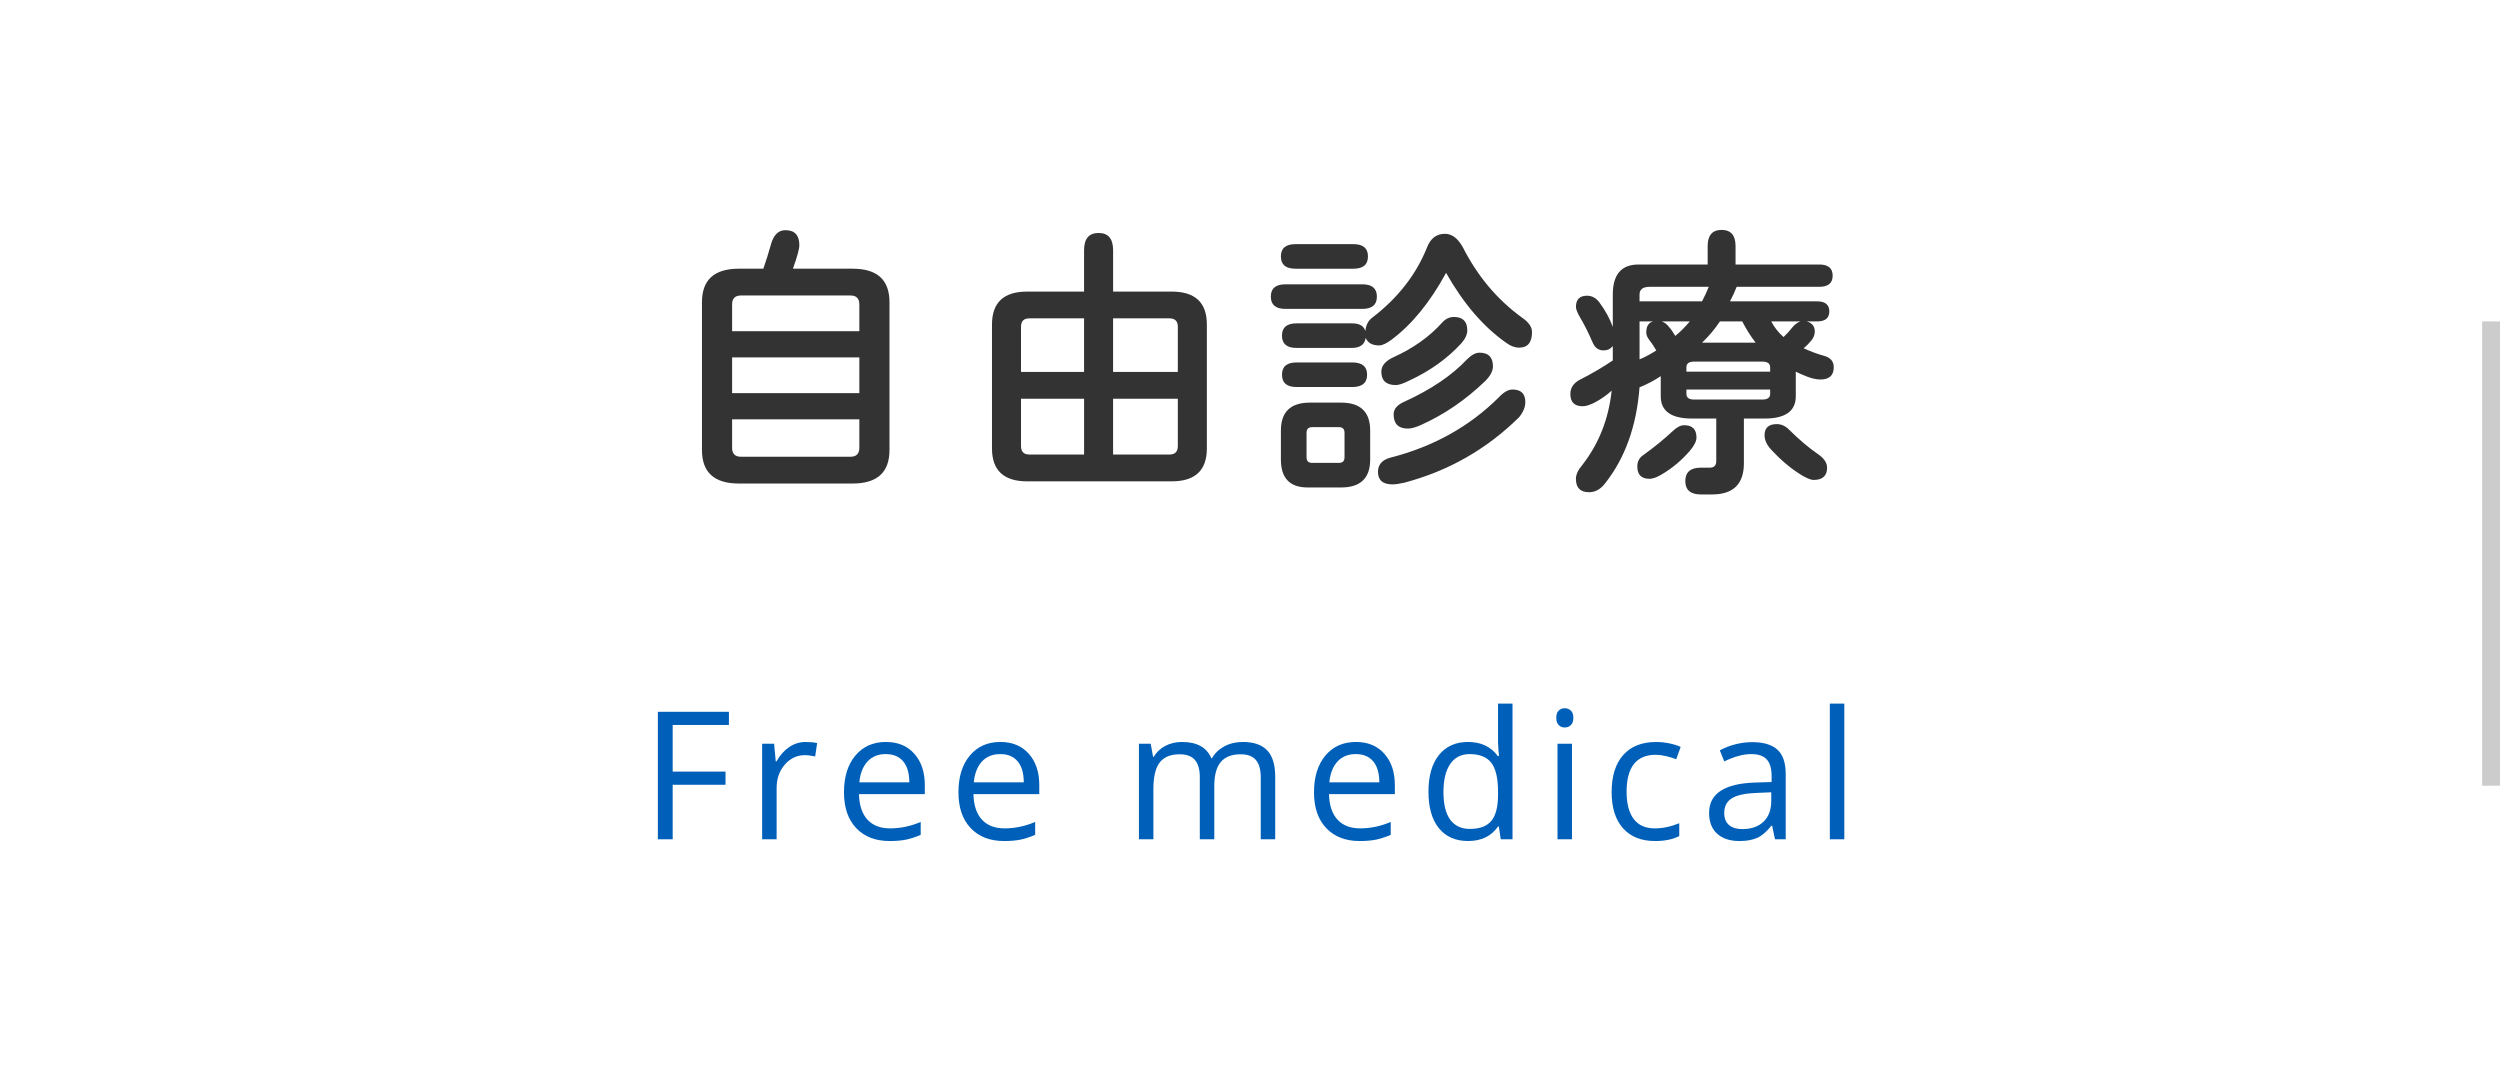
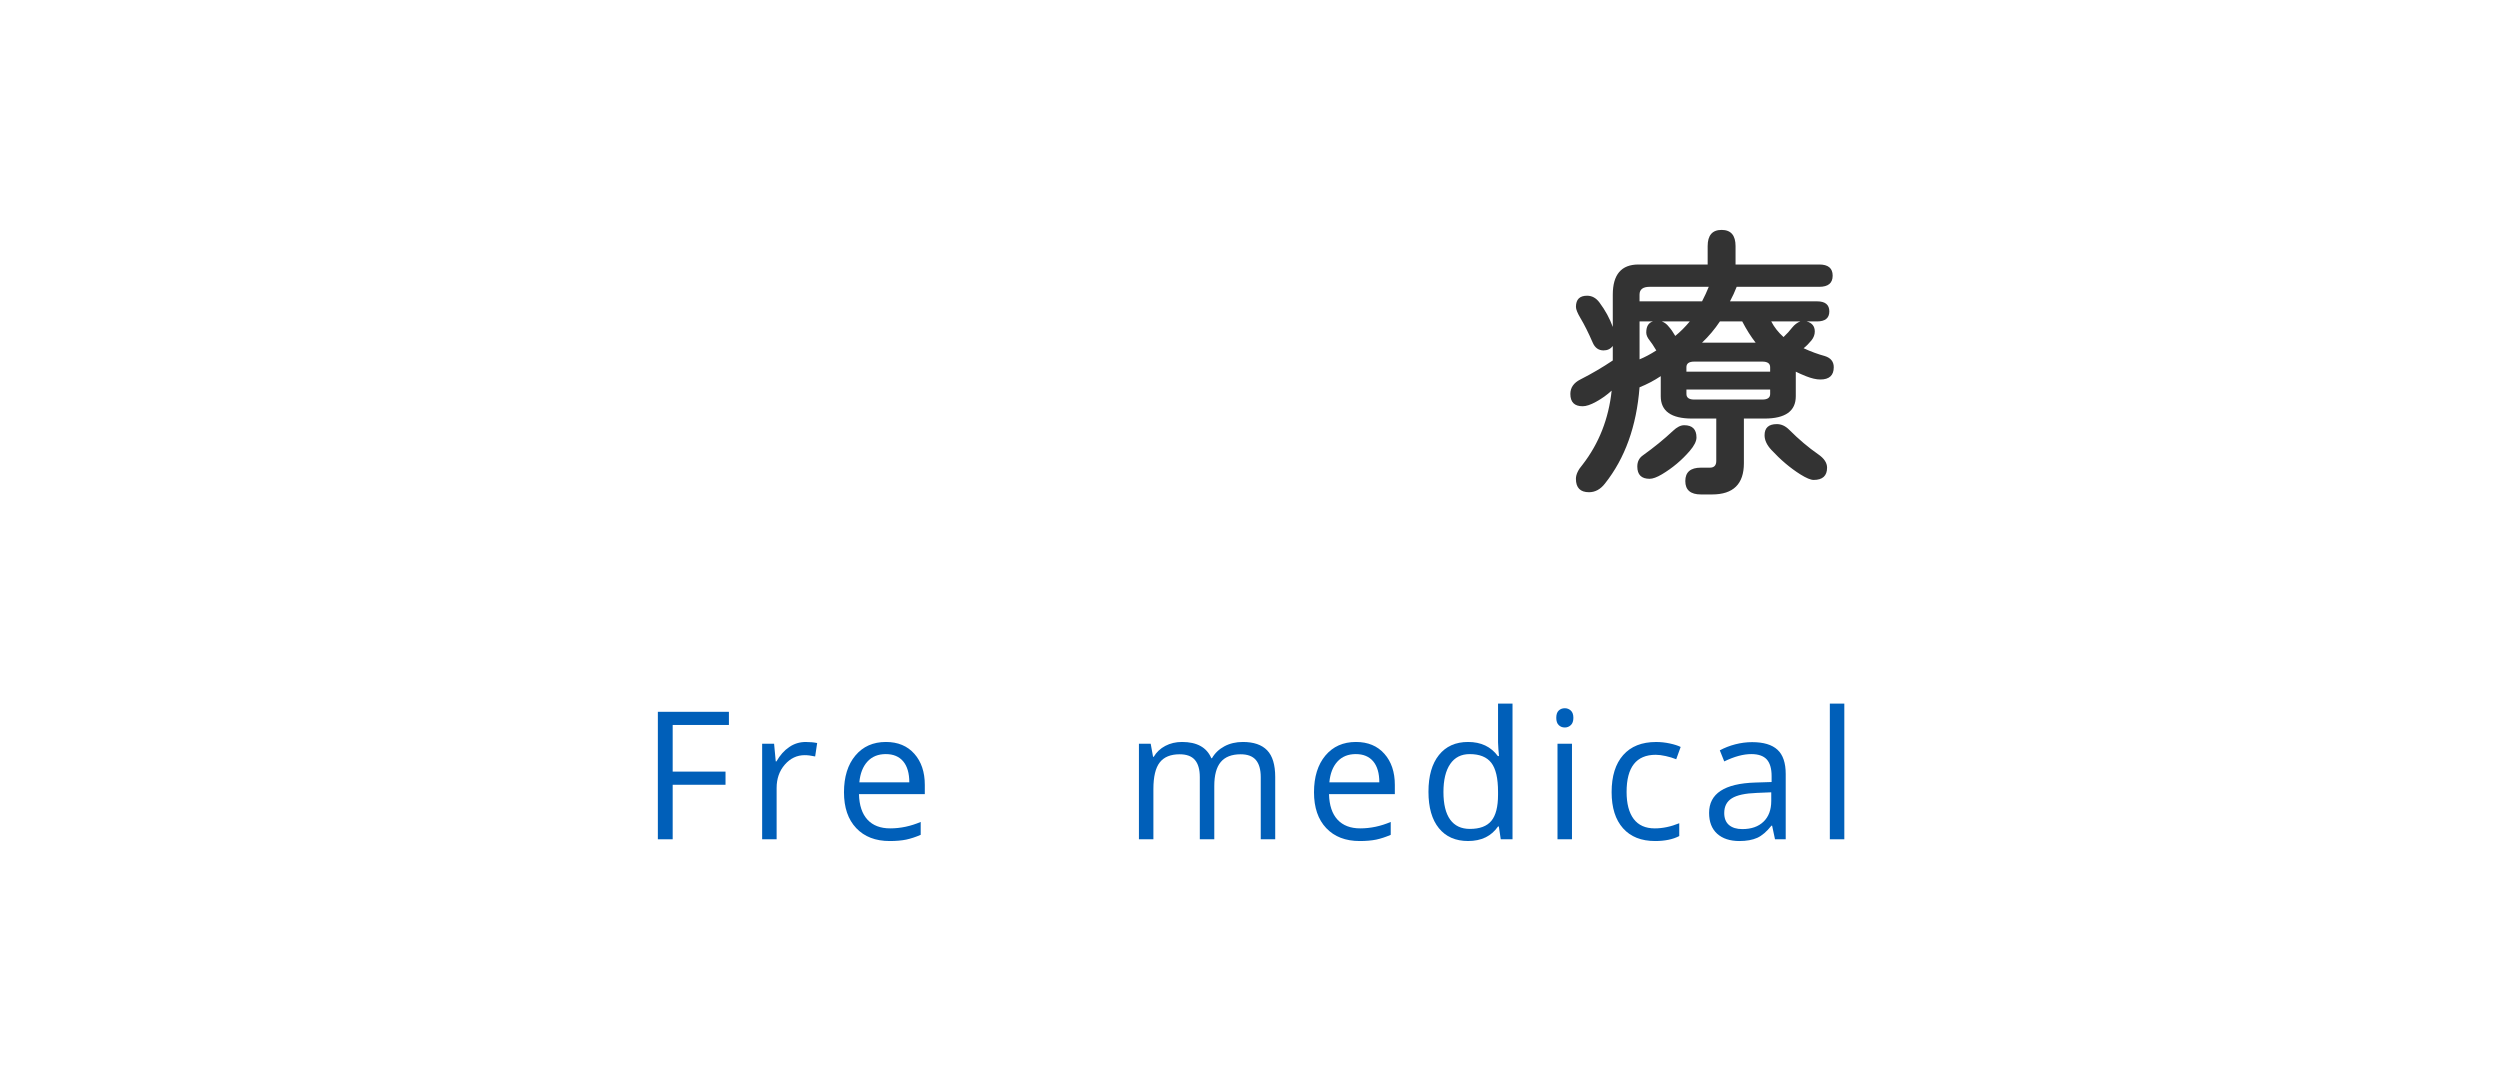
<svg xmlns="http://www.w3.org/2000/svg" version="1.1" id="レイヤー_1" x="0px" y="0px" width="140px" height="60px" viewBox="0 0 140 60" enable-background="new 0 0 140 60" xml:space="preserve">
-   <rect x="139" y="18" fill-rule="evenodd" clip-rule="evenodd" fill="#CCCCCC" width="1" height="26" />
  <g>
-     <path fill="#333333" d="M43.169,13.703c0.146-0.542,0.417-0.813,0.813-0.813c0.521,0,0.781,0.281,0.781,0.844   c0,0.208-0.12,0.646-0.359,1.313h3.344c1.375,0,2.063,0.625,2.063,1.875v8.281c0,1.25-0.688,1.875-2.063,1.875h-6.375   c-1.375,0-2.063-0.625-2.063-1.875v-8.281c0-1.25,0.688-1.875,2.063-1.875h1.375C42.904,14.599,43.044,14.151,43.169,13.703z    M48.123,18.547v-1.5c0-0.333-0.167-0.5-0.5-0.5h-6.125c-0.333,0-0.5,0.167-0.5,0.5v1.5H48.123z M48.123,22.016v-2h-7.125v2H48.123   z M40.998,23.484v1.594c0,0.333,0.167,0.5,0.5,0.5h6.125c0.333,0,0.5-0.167,0.5-0.5v-1.594H40.998z" />
-     <path fill="#333333" d="M60.708,14.016c0-0.646,0.271-0.969,0.813-0.969s0.813,0.323,0.813,0.969v2.313h3.281   c1.313,0,1.969,0.615,1.969,1.844v6.938c0,1.229-0.656,1.844-1.969,1.844H57.52c-1.313,0-1.969-0.615-1.969-1.844v-6.938   c0-1.229,0.656-1.844,1.969-1.844h3.188V14.016z M60.708,20.828v-3h-3.063c-0.313,0-0.469,0.156-0.469,0.469v2.531H60.708z    M60.708,22.328h-3.531v2.656c0,0.313,0.156,0.469,0.469,0.469h3.063V22.328z M65.958,20.828v-2.531   c0-0.313-0.156-0.469-0.469-0.469h-3.156v3H65.958z M65.489,25.453c0.313,0,0.469-0.156,0.469-0.469v-2.656h-3.625v3.125H65.489z" />
-     <path fill="#333333" d="M76.293,15.922c0.541,0,0.813,0.229,0.813,0.688c0,0.458-0.271,0.688-0.813,0.688H71.98   c-0.542,0-0.813-0.229-0.813-0.688c0-0.458,0.271-0.688,0.813-0.688H76.293z M75.793,13.672c0.541,0,0.813,0.229,0.813,0.688   c0,0.458-0.271,0.688-0.813,0.688h-3.25c-0.542,0-0.813-0.229-0.813-0.688c0-0.458,0.271-0.688,0.813-0.688H75.793z M73.355,22.547   h1.75c1.083,0,1.625,0.521,1.625,1.563v1.625c0,1.041-0.542,1.563-1.625,1.563H73.23c-1,0-1.5-0.521-1.5-1.563v-1.625   C71.73,23.068,72.271,22.547,73.355,22.547z M76.855,17.781c1.438-1.104,2.458-2.417,3.063-3.938c0.197-0.5,0.531-0.75,1-0.75   c0.385,0,0.719,0.25,1,0.75c0.822,1.625,1.932,2.943,3.328,3.953c0.364,0.25,0.547,0.516,0.547,0.797   c0,0.583-0.24,0.875-0.719,0.875c-0.24,0-0.479-0.088-0.719-0.266c-1.271-0.885-2.396-2.192-3.375-3.922   c-0.896,1.646-1.917,2.896-3.063,3.75c-0.281,0.208-0.511,0.313-0.688,0.313c-0.386,0-0.636-0.141-0.75-0.422   c-0.053,0.365-0.303,0.552-0.75,0.563h-3.125c-0.542,0-0.813-0.229-0.813-0.688c0-0.458,0.271-0.688,0.813-0.688h3.125   c0.406,0,0.65,0.146,0.734,0.438C76.485,18.214,76.615,17.958,76.855,17.781z M75.73,20.297c0.552,0,0.828,0.229,0.828,0.688   c0,0.458-0.276,0.688-0.828,0.688h-3.125c-0.542,0-0.813-0.229-0.813-0.688c0-0.458,0.271-0.688,0.813-0.688H75.73z M74.98,25.922   c0.208,0,0.313-0.104,0.313-0.313v-1.375c0-0.208-0.104-0.313-0.313-0.313h-1.5c-0.209,0-0.313,0.104-0.313,0.313v1.375   c0,0.208,0.104,0.313,0.313,0.313H74.98z M83.918,22.266c0.281-0.302,0.541-0.453,0.781-0.453c0.479,0,0.719,0.234,0.719,0.703   c0,0.281-0.115,0.563-0.344,0.844c-1.813,1.792-3.959,3.016-6.438,3.672c-0.281,0.063-0.5,0.094-0.656,0.094   c-0.542,0-0.813-0.234-0.813-0.703c0-0.406,0.234-0.672,0.703-0.797C80.267,25.011,82.282,23.891,83.918,22.266z M80.762,18.063   c0.188-0.208,0.406-0.313,0.656-0.313c0.5,0,0.75,0.25,0.75,0.75c0,0.229-0.109,0.469-0.328,0.719   c-0.781,0.854-1.756,1.552-2.922,2.094c-0.334,0.167-0.584,0.25-0.75,0.25c-0.542,0-0.813-0.25-0.813-0.75   c0-0.333,0.229-0.604,0.688-0.813C79.146,19.5,80.053,18.854,80.762,18.063z M82.855,19.75c0.5,0,0.75,0.255,0.75,0.766   c0,0.261-0.146,0.537-0.438,0.828c-1.104,1.063-2.313,1.886-3.625,2.469C79.262,23.938,79.027,24,78.84,24   c-0.531,0-0.797-0.266-0.797-0.797c0-0.302,0.208-0.542,0.625-0.719c1.479-0.677,2.641-1.463,3.484-2.359   C82.402,19.875,82.637,19.75,82.855,19.75z" />
    <path fill="#333333" d="M90.253,21.875c-0.261,0.24-0.552,0.448-0.875,0.625c-0.302,0.167-0.552,0.25-0.75,0.25   c-0.458,0-0.688-0.229-0.688-0.688c0-0.354,0.188-0.625,0.563-0.813c0.636-0.323,1.239-0.677,1.813-1.063v-0.813   c-0.125,0.167-0.297,0.25-0.516,0.25c-0.281,0-0.484-0.146-0.609-0.438c-0.239-0.552-0.469-1.01-0.688-1.375   c-0.167-0.281-0.25-0.489-0.25-0.625c0-0.417,0.208-0.625,0.625-0.625c0.271,0,0.5,0.125,0.688,0.375   c0.333,0.448,0.583,0.906,0.75,1.375V16.5c0-1.125,0.479-1.688,1.438-1.688h3.875v-1.031c0-0.604,0.261-0.906,0.781-0.906   s0.781,0.302,0.781,0.906v1.031h4.688c0.5,0,0.75,0.208,0.75,0.625c0,0.417-0.25,0.625-0.75,0.625h-4.625   c-0.104,0.271-0.229,0.542-0.375,0.813h4.875c0.458,0,0.688,0.188,0.688,0.563S102.211,18,101.753,18h-0.578   c0.302,0.083,0.453,0.271,0.453,0.563c0,0.177-0.063,0.344-0.188,0.5c-0.146,0.177-0.292,0.323-0.438,0.438   c0.406,0.188,0.802,0.333,1.188,0.438c0.333,0.104,0.5,0.313,0.5,0.625c0,0.458-0.25,0.688-0.75,0.688   c-0.229,0-0.5-0.063-0.813-0.188c-0.208-0.083-0.396-0.167-0.563-0.25v1.375c0,0.833-0.583,1.25-1.75,1.25h-1.156v2.5   c0,1.166-0.594,1.75-1.781,1.75h-0.625c-0.583,0-0.875-0.25-0.875-0.75s0.292-0.75,0.875-0.75h0.5c0.239,0,0.359-0.125,0.359-0.375   v-2.375h-1.359c-1.167,0-1.75-0.417-1.75-1.25v-1.125c-0.375,0.25-0.771,0.458-1.188,0.625c-0.167,2.177-0.813,3.974-1.938,5.391   c-0.25,0.322-0.547,0.484-0.891,0.484c-0.489,0-0.734-0.25-0.734-0.75c0-0.24,0.125-0.506,0.375-0.797   C89.545,24.828,90.086,23.448,90.253,21.875z M93.69,24.125c0.219-0.208,0.427-0.313,0.625-0.313c0.458,0,0.688,0.229,0.688,0.688   c0,0.208-0.125,0.458-0.375,0.75c-0.448,0.521-0.969,0.958-1.563,1.313c-0.281,0.166-0.511,0.25-0.688,0.25   c-0.458,0-0.688-0.229-0.688-0.688c0-0.271,0.104-0.479,0.313-0.625C92.628,25.052,93.19,24.594,93.69,24.125z M95.315,16.875   c0.146-0.281,0.271-0.552,0.375-0.813h-3.313c-0.375,0-0.563,0.146-0.563,0.438v0.375H95.315z M92.753,19.625   c-0.156-0.26-0.281-0.448-0.375-0.563c-0.125-0.156-0.188-0.302-0.188-0.438c0-0.344,0.125-0.552,0.375-0.625h-0.75v2.125   C92.117,20,92.43,19.833,92.753,19.625z M94.628,18h-1.563c0.156,0.063,0.281,0.156,0.375,0.281   c0.125,0.136,0.25,0.313,0.375,0.531C94.097,18.583,94.367,18.313,94.628,18z M99.128,20.813v-0.25   c0-0.208-0.146-0.313-0.438-0.313h-3.813c-0.292,0-0.438,0.104-0.438,0.313v0.25H99.128z M94.878,22.375h3.813   c0.292,0,0.438-0.104,0.438-0.313v-0.25H94.44v0.25C94.44,22.271,94.586,22.375,94.878,22.375z M98.315,19.188   c-0.261-0.333-0.511-0.729-0.75-1.188h-1.25c-0.292,0.438-0.625,0.833-1,1.188H98.315z M99.503,23.75   c0.25,0,0.479,0.104,0.688,0.313c0.542,0.542,1.083,1,1.625,1.375c0.333,0.229,0.5,0.479,0.5,0.75c0,0.458-0.25,0.688-0.75,0.688   c-0.167,0-0.417-0.104-0.75-0.313c-0.563-0.354-1.104-0.813-1.625-1.375c-0.25-0.271-0.375-0.542-0.375-0.813   C98.815,23.958,99.045,23.75,99.503,23.75z M99.878,18.875c0.188-0.177,0.349-0.354,0.484-0.531   c0.136-0.167,0.286-0.281,0.453-0.344H99.19C99.357,18.323,99.586,18.615,99.878,18.875z" />
  </g>
  <g>
    <path fill="#005FB9" d="M37.67,47h-0.83v-7.139h3.979v0.737H37.67v2.612h2.959v0.737H37.67V47z" />
    <path fill="#005FB9" d="M45.121,41.551c0.238,0,0.451,0.02,0.64,0.059l-0.112,0.752c-0.221-0.049-0.417-0.073-0.586-0.073   c-0.433,0-0.803,0.176-1.111,0.527s-0.461,0.79-0.461,1.313V47h-0.811v-5.352h0.669l0.093,0.991h0.039   c0.199-0.349,0.438-0.616,0.718-0.806S44.785,41.551,45.121,41.551z" />
    <path fill="#005FB9" d="M49.822,47.098c-0.791,0-1.415-0.24-1.873-0.723s-0.686-1.15-0.686-2.007c0-0.862,0.212-1.548,0.637-2.056   s0.995-0.762,1.711-0.762c0.67,0,1.201,0.221,1.592,0.662c0.391,0.44,0.586,1.022,0.586,1.745v0.513h-3.687   c0.016,0.629,0.175,1.105,0.476,1.431s0.725,0.488,1.272,0.488c0.576,0,1.146-0.12,1.709-0.361v0.723   c-0.287,0.124-0.558,0.212-0.813,0.267C50.492,47.07,50.184,47.098,49.822,47.098z M49.603,42.229c-0.43,0-0.772,0.14-1.028,0.42   s-0.406,0.667-0.452,1.162h2.798c0-0.511-0.114-0.902-0.342-1.175C50.351,42.365,50.026,42.229,49.603,42.229z" />
-     <path fill="#005FB9" d="M56.232,47.098c-0.791,0-1.415-0.24-1.873-0.723s-0.686-1.15-0.686-2.007c0-0.862,0.212-1.548,0.637-2.056   s0.995-0.762,1.711-0.762c0.67,0,1.201,0.221,1.592,0.662c0.391,0.44,0.586,1.022,0.586,1.745v0.513h-3.687   c0.016,0.629,0.175,1.105,0.476,1.431s0.725,0.488,1.272,0.488c0.576,0,1.146-0.12,1.709-0.361v0.723   c-0.287,0.124-0.558,0.212-0.813,0.267C56.902,47.07,56.594,47.098,56.232,47.098z M56.013,42.229c-0.43,0-0.772,0.14-1.028,0.42   s-0.406,0.667-0.452,1.162h2.798c0-0.511-0.114-0.902-0.342-1.175C56.761,42.365,56.436,42.229,56.013,42.229z" />
    <path fill="#005FB9" d="M70.602,47v-3.481c0-0.427-0.092-0.746-0.273-0.96c-0.183-0.213-0.466-0.319-0.85-0.319   c-0.504,0-0.877,0.146-1.118,0.435s-0.361,0.736-0.361,1.338V47h-0.811v-3.481c0-0.427-0.091-0.746-0.273-0.96   c-0.182-0.213-0.467-0.319-0.854-0.319c-0.508,0-0.88,0.152-1.116,0.456C64.708,43,64.59,43.499,64.59,44.192V47H63.78v-5.352   h0.659l0.132,0.732h0.039c0.153-0.26,0.369-0.464,0.647-0.61s0.59-0.22,0.935-0.22c0.836,0,1.383,0.303,1.641,0.908h0.039   c0.16-0.279,0.391-0.502,0.693-0.664s0.648-0.244,1.035-0.244c0.605,0,1.059,0.155,1.36,0.467c0.301,0.311,0.452,0.808,0.452,1.491   V47H70.602z" />
    <path fill="#005FB9" d="M76.143,47.098c-0.791,0-1.415-0.24-1.873-0.723c-0.457-0.482-0.686-1.15-0.686-2.007   c0-0.862,0.213-1.548,0.637-2.056c0.426-0.508,0.996-0.762,1.712-0.762c0.671,0,1.201,0.221,1.592,0.662   c0.391,0.44,0.586,1.022,0.586,1.745v0.513h-3.687c0.017,0.629,0.175,1.105,0.477,1.431c0.301,0.325,0.725,0.488,1.271,0.488   c0.576,0,1.146-0.12,1.709-0.361v0.723c-0.286,0.124-0.558,0.212-0.813,0.267C76.813,47.07,76.504,47.098,76.143,47.098z    M75.923,42.229c-0.43,0-0.772,0.14-1.028,0.42c-0.255,0.28-0.405,0.667-0.451,1.162h2.798c0-0.511-0.114-0.902-0.342-1.175   C76.672,42.365,76.346,42.229,75.923,42.229z" />
    <path fill="#005FB9" d="M83.935,46.282h-0.044c-0.374,0.544-0.935,0.815-1.68,0.815c-0.7,0-1.244-0.239-1.633-0.718   c-0.39-0.479-0.584-1.159-0.584-2.041s0.195-1.567,0.586-2.056s0.935-0.732,1.631-0.732c0.726,0,1.282,0.264,1.67,0.791h0.063   l-0.034-0.386l-0.02-0.376v-2.178h0.811V47h-0.659L83.935,46.282z M82.313,46.419c0.554,0,0.954-0.15,1.204-0.452   c0.248-0.301,0.373-0.787,0.373-1.457v-0.171c0-0.759-0.126-1.3-0.379-1.624c-0.252-0.323-0.654-0.485-1.208-0.485   c-0.476,0-0.839,0.185-1.091,0.554c-0.253,0.37-0.379,0.892-0.379,1.565c0,0.684,0.125,1.2,0.376,1.548   S81.828,46.419,82.313,46.419z" />
    <path fill="#005FB9" d="M87.151,40.198c0-0.186,0.046-0.321,0.137-0.407c0.091-0.087,0.205-0.13,0.342-0.13   c0.13,0,0.242,0.044,0.337,0.132s0.142,0.223,0.142,0.405s-0.047,0.318-0.142,0.407c-0.095,0.09-0.207,0.135-0.337,0.135   c-0.137,0-0.251-0.045-0.342-0.135C87.197,40.517,87.151,40.381,87.151,40.198z M88.03,47H87.22v-5.352h0.811V47z" />
    <path fill="#005FB9" d="M92.688,47.098c-0.774,0-1.375-0.238-1.799-0.715c-0.426-0.478-0.638-1.152-0.638-2.024   c0-0.896,0.216-1.587,0.647-2.075c0.431-0.488,1.045-0.732,1.843-0.732c0.257,0,0.515,0.027,0.771,0.083s0.459,0.12,0.605,0.195   l-0.249,0.688c-0.179-0.072-0.374-0.131-0.586-0.178c-0.212-0.048-0.398-0.071-0.562-0.071c-1.087,0-1.631,0.693-1.631,2.08   c0,0.657,0.133,1.162,0.397,1.514c0.266,0.352,0.659,0.527,1.18,0.527c0.446,0,0.903-0.097,1.372-0.288v0.718   C93.682,47.005,93.231,47.098,92.688,47.098z" />
    <path fill="#005FB9" d="M99.4,47l-0.161-0.762H99.2c-0.267,0.336-0.533,0.563-0.798,0.682c-0.266,0.118-0.597,0.178-0.994,0.178   c-0.53,0-0.946-0.137-1.248-0.41c-0.301-0.273-0.451-0.662-0.451-1.167c0-1.081,0.864-1.647,2.593-1.699l0.908-0.029V43.46   c0-0.42-0.091-0.729-0.271-0.931c-0.182-0.199-0.47-0.3-0.867-0.3c-0.446,0-0.95,0.137-1.514,0.41l-0.249-0.62   c0.264-0.143,0.553-0.256,0.866-0.337c0.314-0.081,0.63-0.122,0.945-0.122c0.638,0,1.111,0.142,1.418,0.425   c0.309,0.283,0.462,0.737,0.462,1.362V47H99.4z M97.569,46.429c0.505,0,0.901-0.138,1.188-0.415   c0.289-0.277,0.433-0.664,0.433-1.162v-0.483l-0.811,0.034c-0.645,0.023-1.109,0.123-1.394,0.301   c-0.285,0.177-0.428,0.453-0.428,0.827c0,0.293,0.089,0.517,0.266,0.669C97.002,46.352,97.25,46.429,97.569,46.429z" />
    <path fill="#005FB9" d="M103.282,47h-0.811v-7.598h0.811V47z" />
  </g>
</svg>